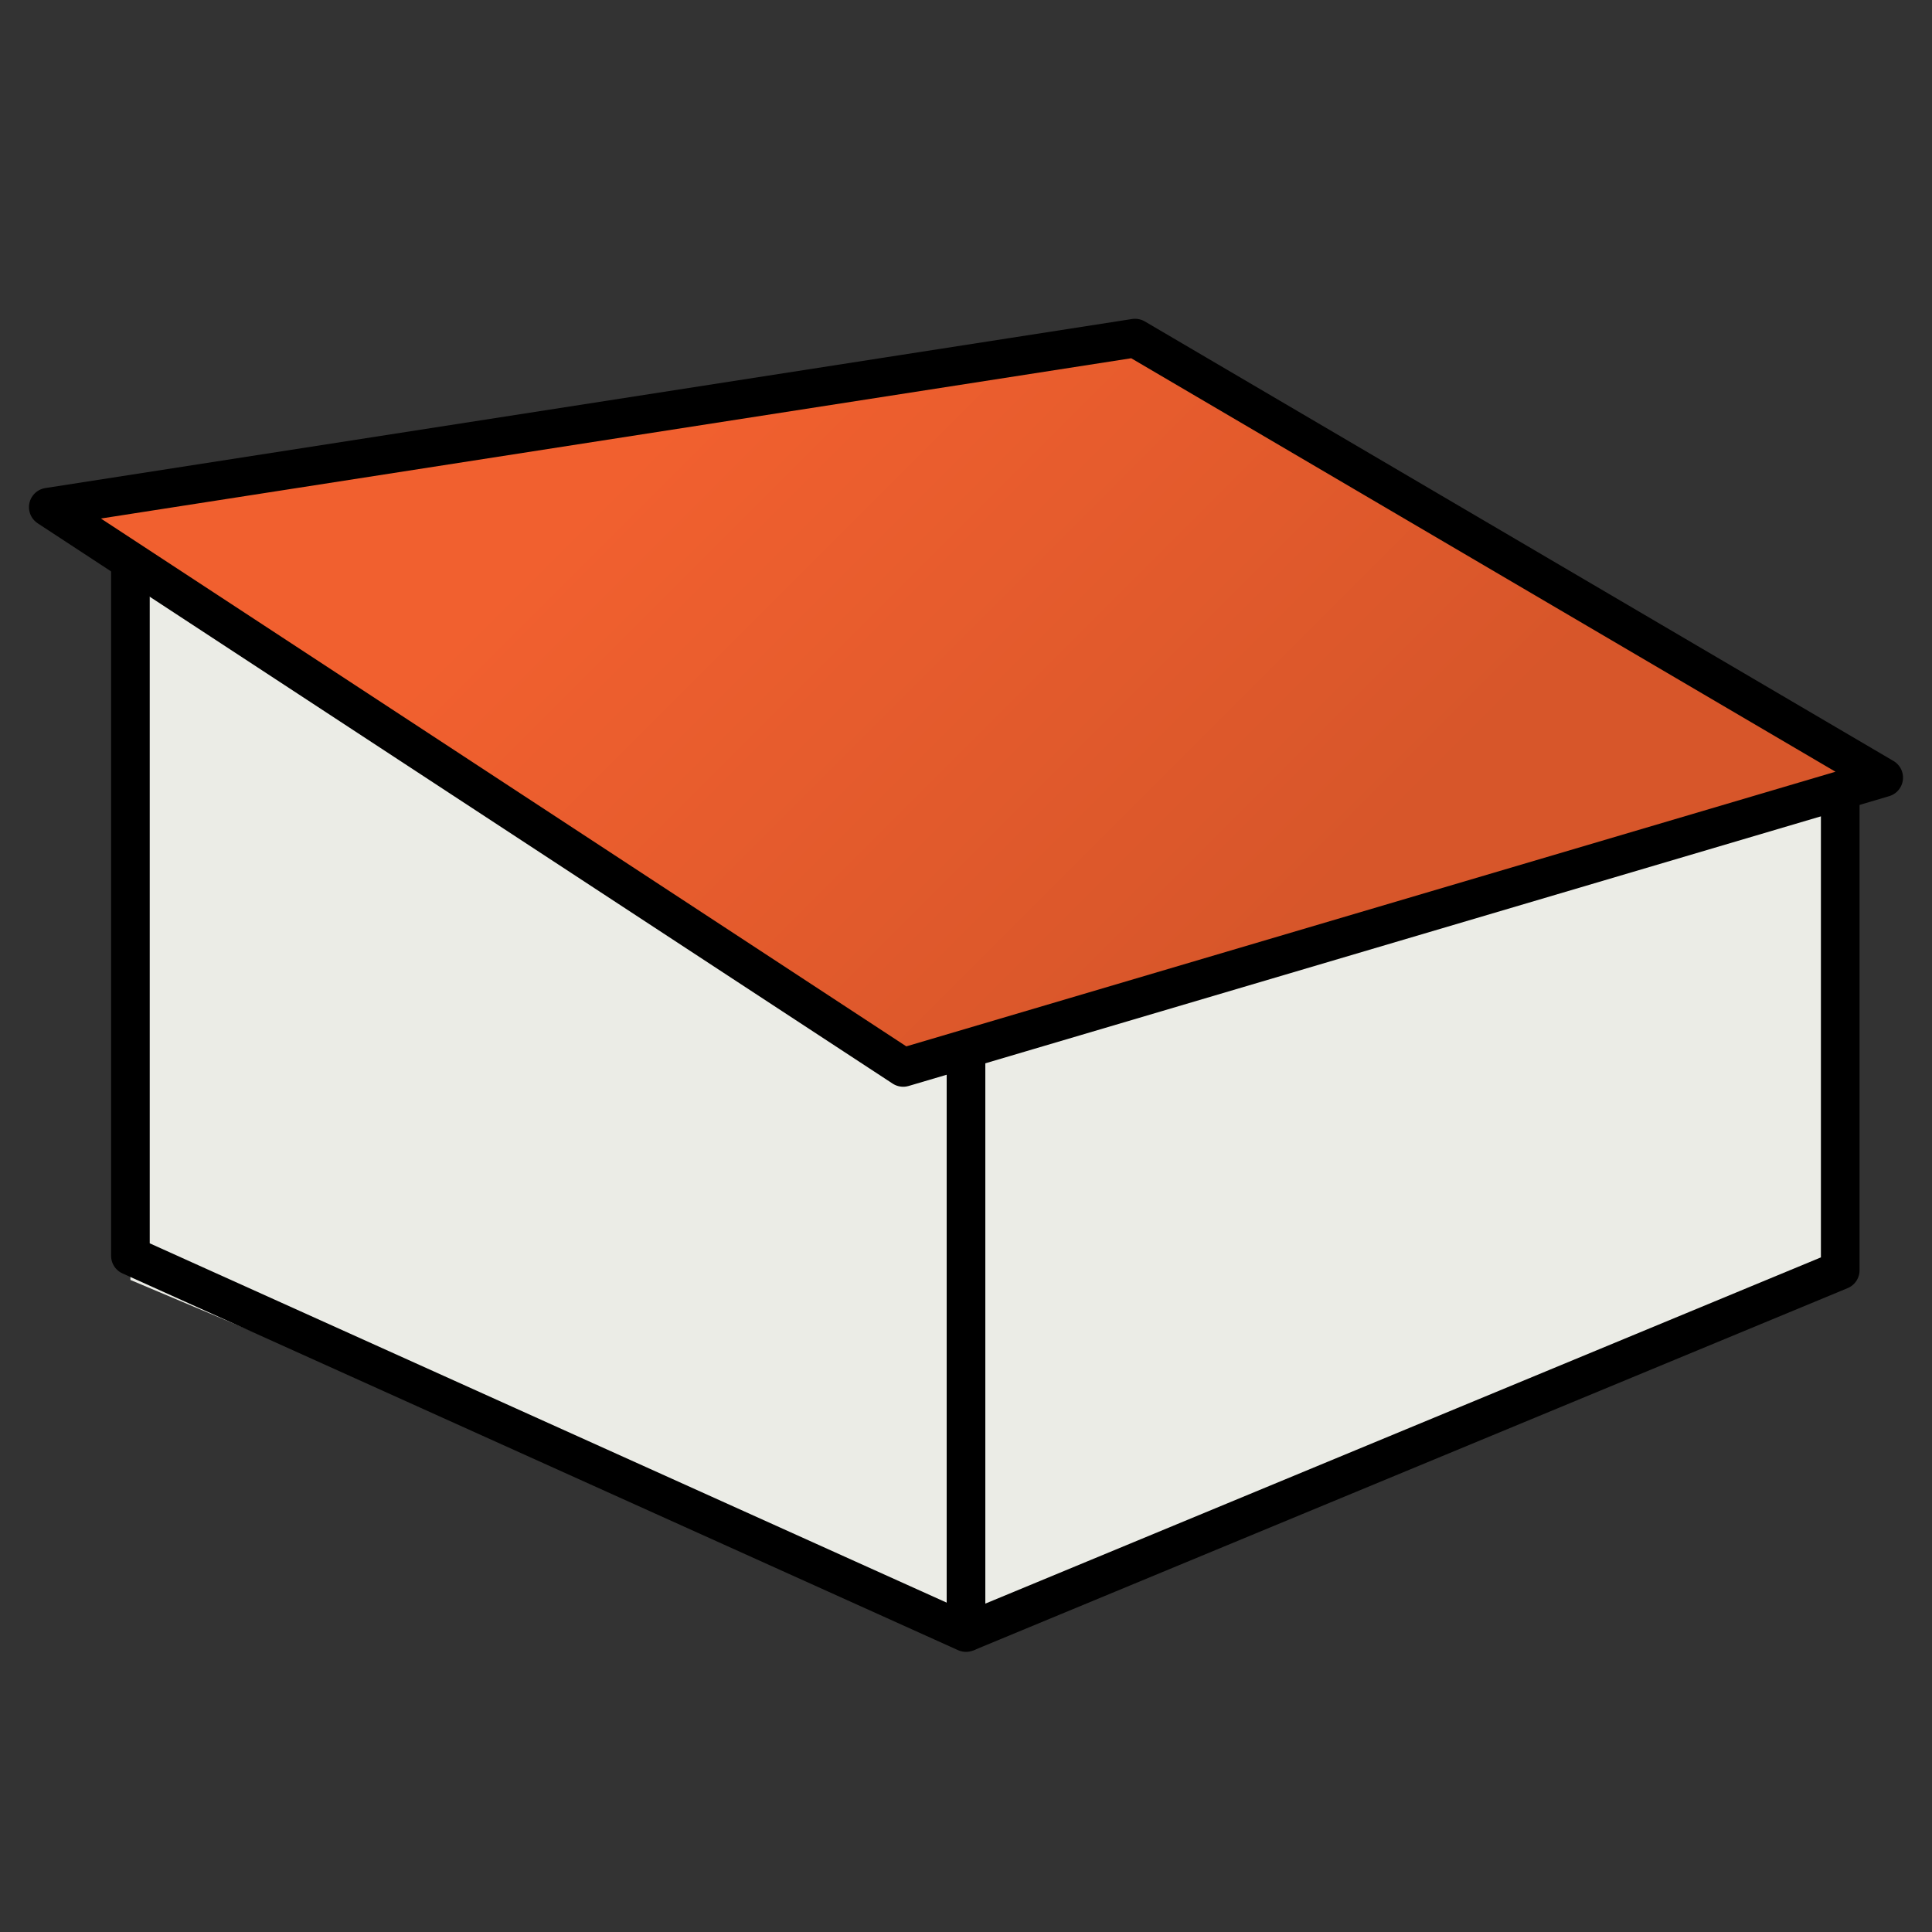
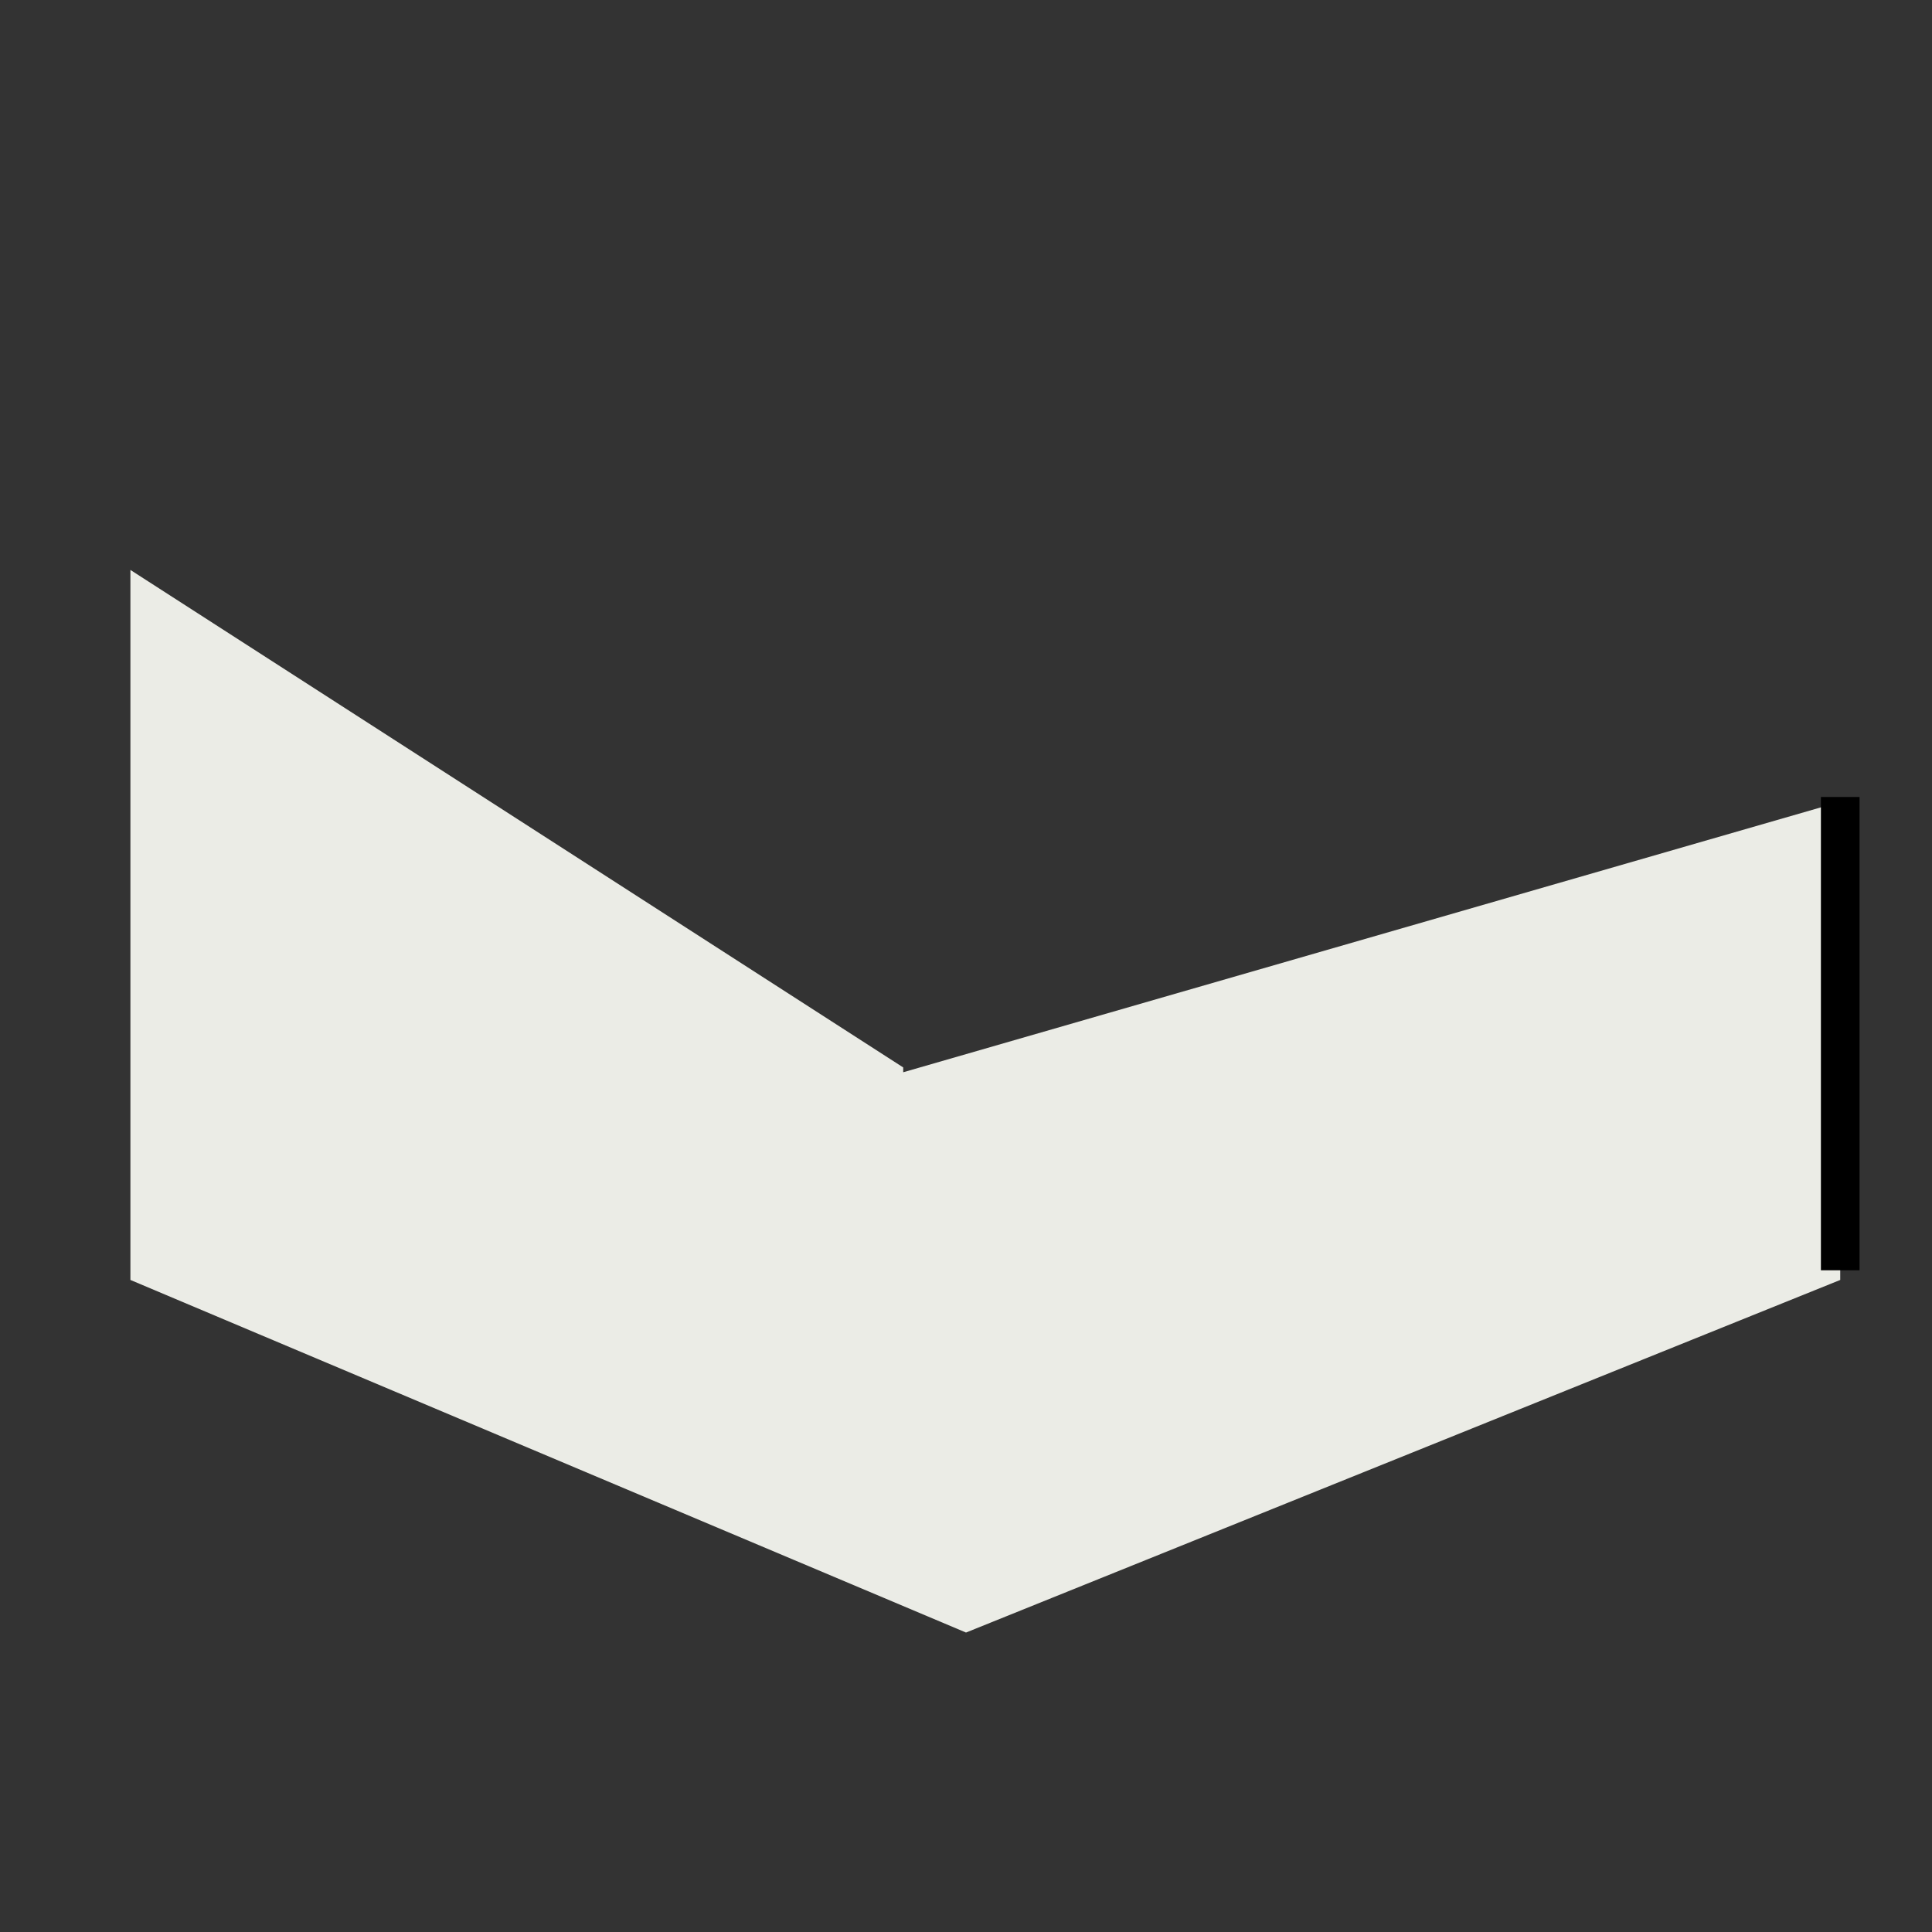
<svg xmlns="http://www.w3.org/2000/svg" version="1.1" viewBox="0 0 40 40">
  <rect x="0" y="0" width="40" height="40" fill="#333333" stroke="none" />
  <defs>
    <style>
      .cls-1 {
        fill: #ebece6;
      }

      .cls-2 {
        fill: url(#linear-gradient);
      }

      .cls-3 {
        fill: none;
        stroke: #000;
        stroke-linejoin: round;
        stroke-width: .8px;
      }
    </style>
    <linearGradient id="linear-gradient" x1="14.7" y1="33.1" x2="26.4" y2="21.4" gradientTransform="translate(0 41) scale(1 -1)" gradientUnits="userSpaceOnUse">
      <stop offset="0" stop-color="#f1602f" />
      <stop offset="1" stop-color="#d7562a" />
    </linearGradient>
  </defs>
  <g>
    <g id="Layer_1">
      <path class="cls-1" d="M18.7,22.1L2.7,11.8v14.7l17.3,7.3,18.1-7.3v-9.9l-19.4,5.6Z" />
-       <path class="cls-3" d="M2.7,11.8v14.2l17.3,7.8v-12.1" />
-       <path class="cls-3" d="M38.1,16.5v9.8l-18.1,7.5" />
-       <path class="cls-2" d="M18.7,22.1L1.4,10.5l22-3.5,15.1,9.1-19.9,6Z" />
-       <path class="cls-3" d="M18.7,22.1L1,10.5l22.5-3.5,15.5,9.1-20.3,6Z" />
+       <path class="cls-3" d="M38.1,16.5v9.8" />
    </g>
  </g>
</svg>